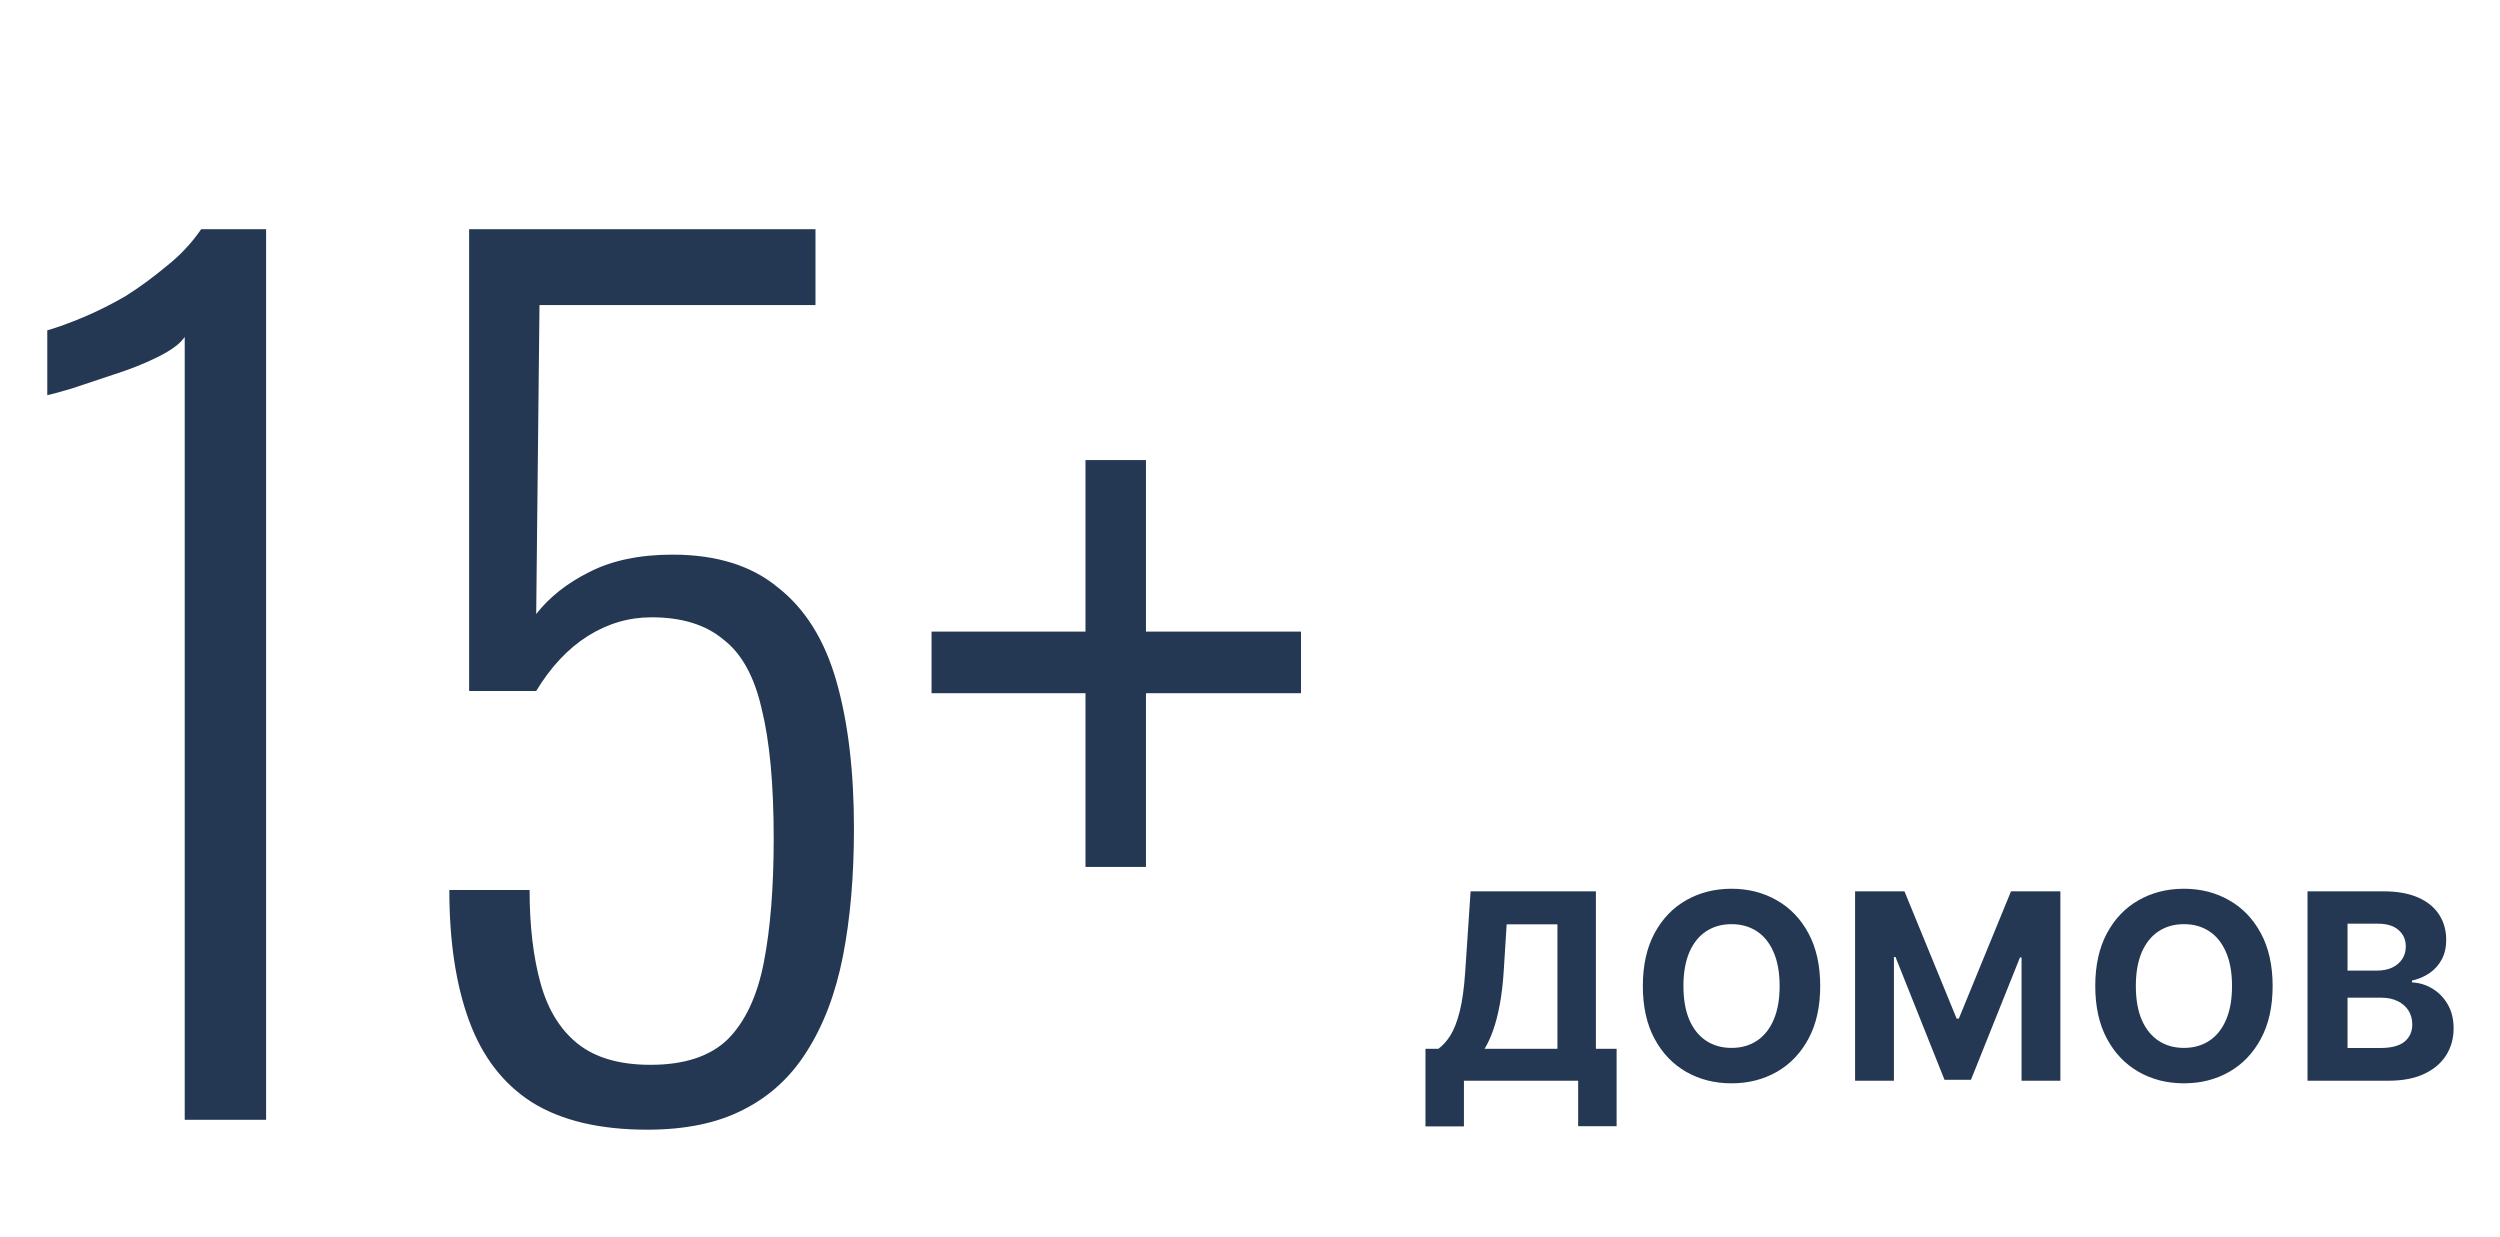
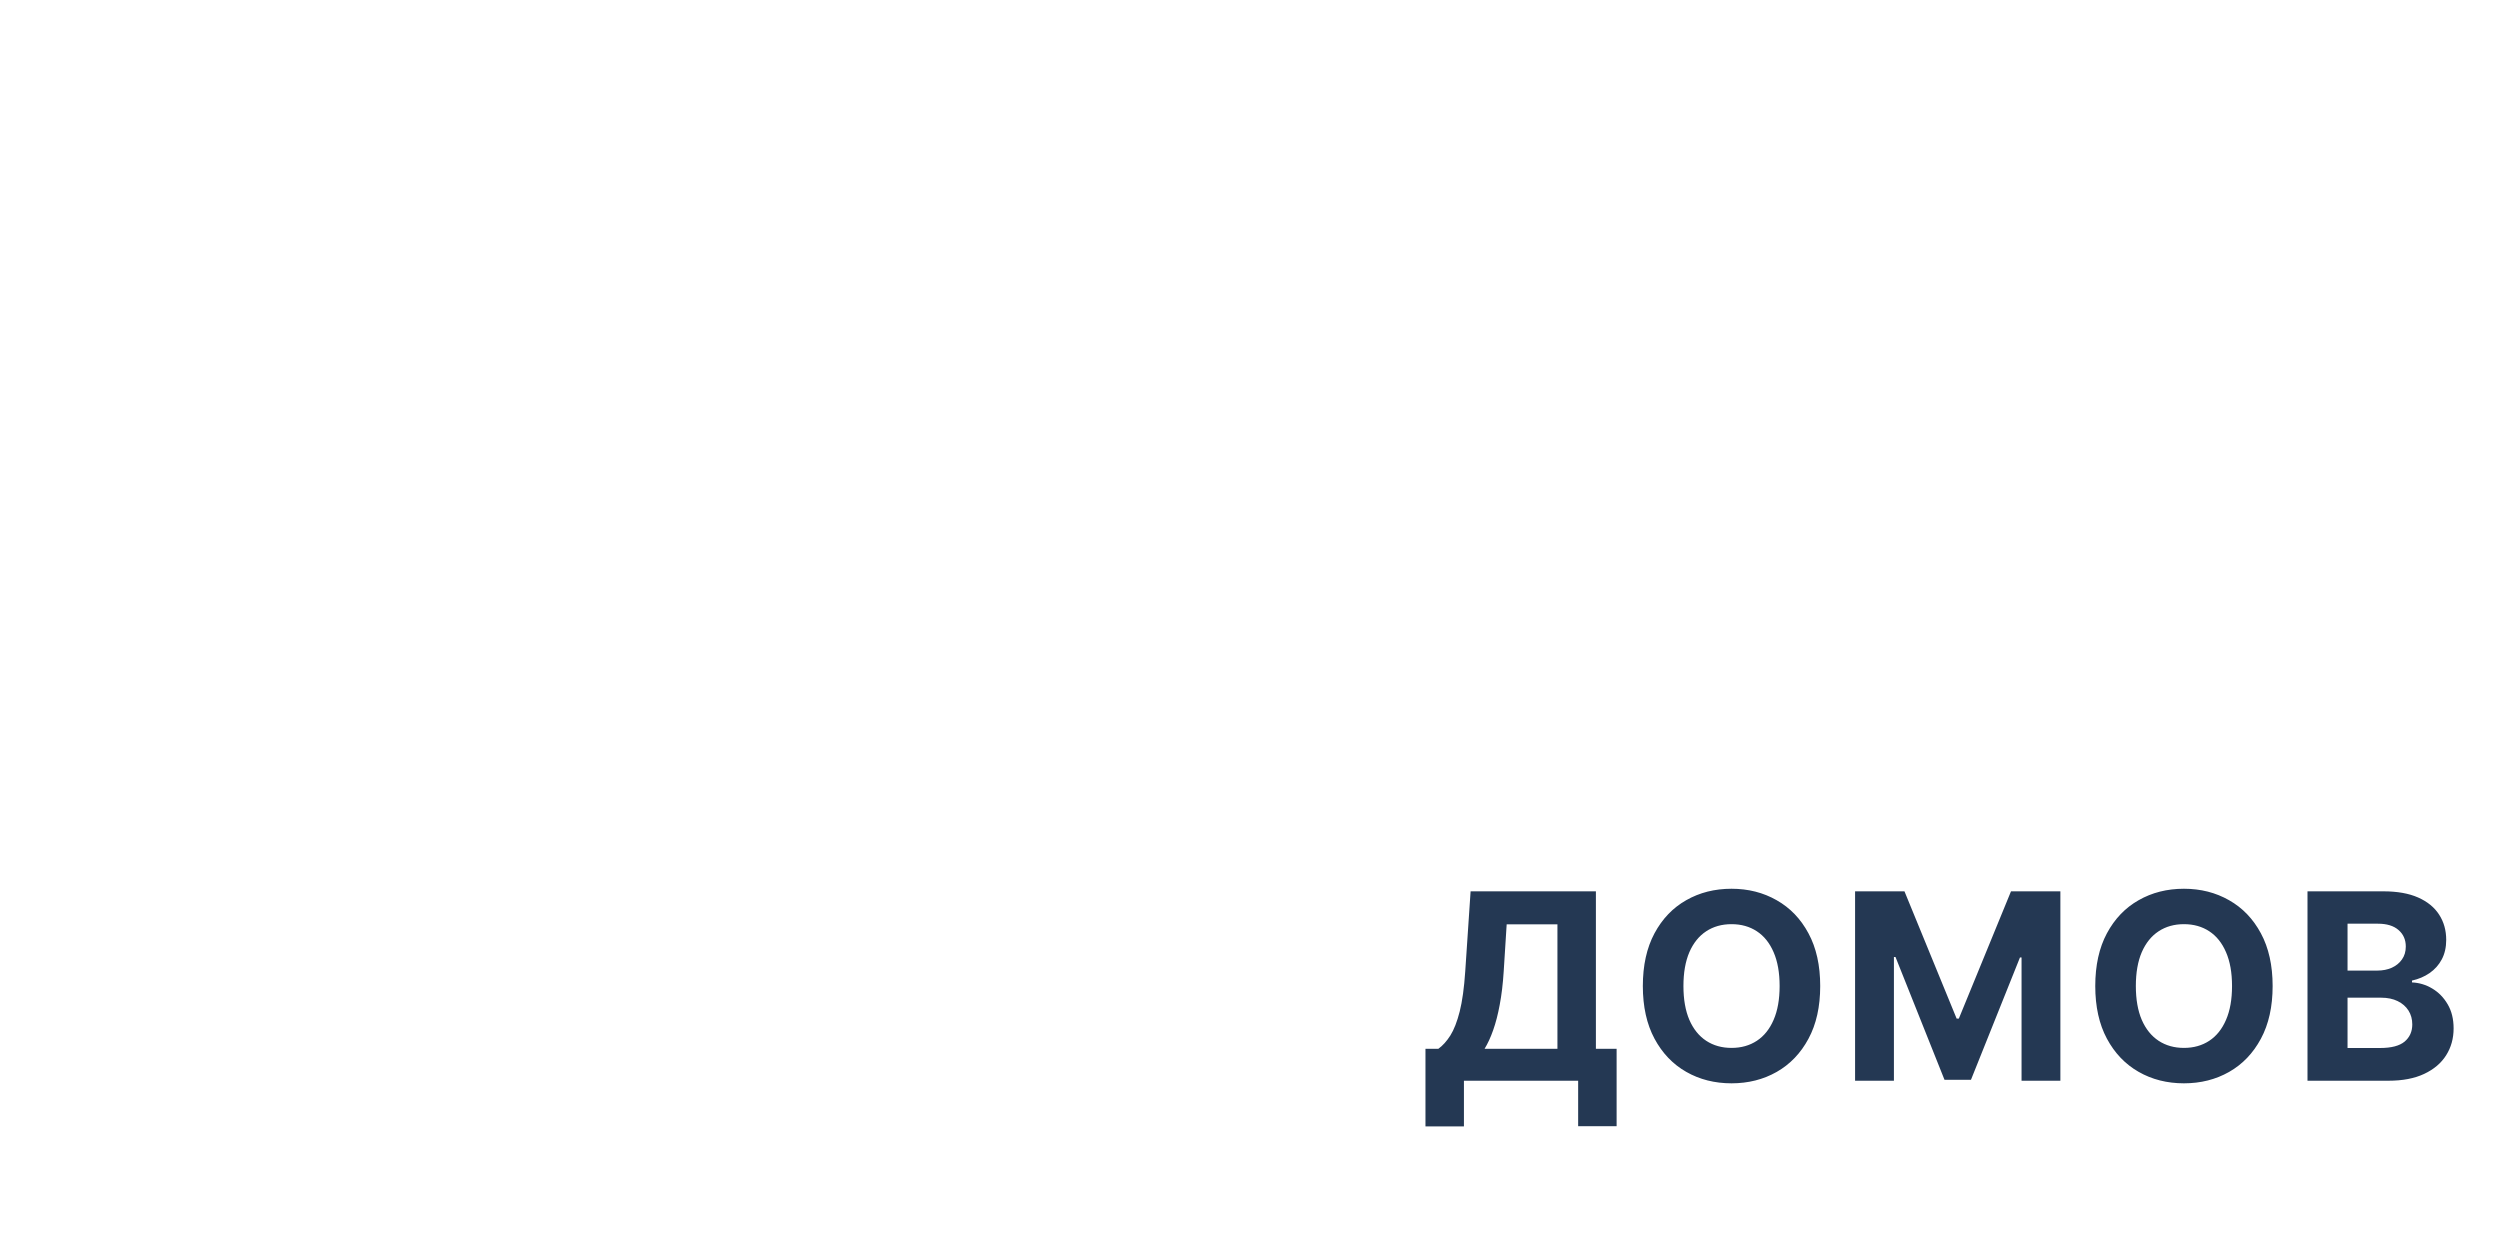
<svg xmlns="http://www.w3.org/2000/svg" width="192" height="95" viewBox="0 0 192 95" fill="none">
-   <path d="M14.187 86V25.876C13.849 26.382 13.173 26.889 12.16 27.396C11.147 27.902 10.021 28.353 8.782 28.747C7.6 29.141 6.502 29.507 5.489 29.844C4.532 30.126 3.913 30.295 3.631 30.351V25.369C4.419 25.144 5.348 24.806 6.418 24.356C7.487 23.905 8.557 23.37 9.627 22.751C10.696 22.076 11.738 21.316 12.751 20.471C13.821 19.627 14.722 18.67 15.453 17.6H20.436V86H14.187ZM49.709 86.76C46.05 86.76 43.094 86.056 40.842 84.649C38.647 83.242 37.042 81.159 36.029 78.4C35.015 75.641 34.509 72.292 34.509 68.351H40.673C40.673 71.11 40.955 73.502 41.518 75.529C42.081 77.556 43.038 79.104 44.389 80.173C45.74 81.243 47.598 81.778 49.962 81.778C52.552 81.778 54.522 81.13 55.873 79.836C57.224 78.484 58.153 76.514 58.66 73.924C59.166 71.335 59.42 68.154 59.42 64.382C59.42 60.216 59.11 56.895 58.491 54.418C57.928 51.941 56.943 50.167 55.535 49.098C54.184 47.972 52.355 47.409 50.047 47.409C48.301 47.409 46.669 47.887 45.149 48.844C43.629 49.801 42.306 51.209 41.18 53.067H36.029V17.6H62.629V23.427H41.433L41.18 47.156C42.193 45.861 43.544 44.791 45.233 43.947C46.978 43.046 49.118 42.596 51.651 42.596C55.029 42.596 57.731 43.44 59.758 45.129C61.841 46.761 63.333 49.154 64.233 52.307C65.134 55.459 65.584 59.231 65.584 63.622C65.584 67.281 65.303 70.547 64.74 73.418C64.177 76.289 63.248 78.738 61.953 80.764C60.715 82.735 59.082 84.227 57.055 85.24C55.085 86.253 52.636 86.76 49.709 86.76ZM83.365 66.578V53.236H71.543V48.507H83.365V35.333H88.01V48.507H99.916V53.236H88.01V66.578H83.365Z" fill="#243853" />
  <path d="M109.476 86.508V80.55H110.463C110.799 80.308 111.107 79.967 111.386 79.527C111.666 79.082 111.905 78.469 112.104 77.688C112.303 76.901 112.445 75.874 112.53 74.605L112.942 68.454H122.565V80.55H124.156V86.494H121.202V83H112.43V86.508H109.476ZM114.014 80.55H119.611V70.99H115.712L115.484 74.605C115.423 75.566 115.321 76.419 115.179 77.162C115.042 77.905 114.874 78.556 114.675 79.115C114.481 79.669 114.26 80.147 114.014 80.55ZM139.792 75.727C139.792 77.313 139.492 78.663 138.89 79.776C138.294 80.888 137.479 81.738 136.447 82.325C135.42 82.908 134.264 83.199 132.981 83.199C131.689 83.199 130.529 82.905 129.501 82.318C128.474 81.731 127.662 80.881 127.065 79.769C126.469 78.656 126.17 77.309 126.17 75.727C126.17 74.141 126.469 72.792 127.065 71.679C127.662 70.566 128.474 69.719 129.501 69.136C130.529 68.549 131.689 68.256 132.981 68.256C134.264 68.256 135.42 68.549 136.447 69.136C137.479 69.719 138.294 70.566 138.89 71.679C139.492 72.792 139.792 74.141 139.792 75.727ZM136.675 75.727C136.675 74.7 136.521 73.833 136.213 73.128C135.91 72.422 135.481 71.887 134.927 71.523C134.373 71.158 133.725 70.976 132.981 70.976C132.238 70.976 131.589 71.158 131.035 71.523C130.481 71.887 130.05 72.422 129.743 73.128C129.44 73.833 129.288 74.7 129.288 75.727C129.288 76.755 129.44 77.621 129.743 78.327C130.05 79.032 130.481 79.567 131.035 79.932C131.589 80.296 132.238 80.479 132.981 80.479C133.725 80.479 134.373 80.296 134.927 79.932C135.481 79.567 135.91 79.032 136.213 78.327C136.521 77.621 136.675 76.755 136.675 75.727ZM142.47 68.454H146.263L150.269 78.227H150.439L154.445 68.454H158.237V83H155.255V73.533H155.134L151.37 82.929H149.338L145.574 73.497H145.453V83H142.47V68.454ZM174.538 75.727C174.538 77.313 174.237 78.663 173.636 79.776C173.039 80.888 172.225 81.738 171.193 82.325C170.165 82.908 169.01 83.199 167.727 83.199C166.434 83.199 165.274 82.905 164.247 82.318C163.219 81.731 162.407 80.881 161.81 79.769C161.214 78.656 160.916 77.309 160.916 75.727C160.916 74.141 161.214 72.792 161.81 71.679C162.407 70.566 163.219 69.719 164.247 69.136C165.274 68.549 166.434 68.256 167.727 68.256C169.01 68.256 170.165 68.549 171.193 69.136C172.225 69.719 173.039 70.566 173.636 71.679C174.237 72.792 174.538 74.141 174.538 75.727ZM171.42 75.727C171.42 74.7 171.266 73.833 170.958 73.128C170.655 72.422 170.227 71.887 169.673 71.523C169.119 71.158 168.47 70.976 167.727 70.976C166.983 70.976 166.335 71.158 165.781 71.523C165.227 71.887 164.796 72.422 164.488 73.128C164.185 73.833 164.033 74.7 164.033 75.727C164.033 76.755 164.185 77.621 164.488 78.327C164.796 79.032 165.227 79.567 165.781 79.932C166.335 80.296 166.983 80.479 167.727 80.479C168.47 80.479 169.119 80.296 169.673 79.932C170.227 79.567 170.655 79.032 170.958 78.327C171.266 77.621 171.42 76.755 171.42 75.727ZM177.216 83V68.454H183.04C184.11 68.454 185.002 68.613 185.717 68.93C186.432 69.248 186.97 69.688 187.329 70.251C187.689 70.81 187.869 71.454 187.869 72.183C187.869 72.751 187.756 73.251 187.528 73.682C187.301 74.108 186.988 74.458 186.591 74.733C186.198 75.003 185.748 75.195 185.241 75.308V75.45C185.795 75.474 186.314 75.63 186.797 75.919C187.284 76.208 187.68 76.613 187.983 77.133C188.286 77.65 188.437 78.265 188.437 78.98C188.437 79.752 188.246 80.441 187.862 81.047C187.483 81.648 186.922 82.124 186.179 82.474C185.435 82.825 184.519 83 183.43 83H177.216ZM180.291 80.486H182.798C183.655 80.486 184.28 80.322 184.673 79.996C185.066 79.664 185.263 79.224 185.263 78.675C185.263 78.272 185.166 77.917 184.971 77.609C184.777 77.302 184.5 77.06 184.14 76.885C183.785 76.71 183.362 76.622 182.869 76.622H180.291V80.486ZM180.291 74.541H182.571C182.992 74.541 183.366 74.468 183.693 74.321C184.024 74.169 184.285 73.956 184.474 73.682C184.668 73.407 184.765 73.078 184.765 72.695C184.765 72.169 184.578 71.745 184.204 71.423C183.835 71.101 183.31 70.94 182.628 70.94H180.291V74.541Z" fill="#243853" />
</svg>